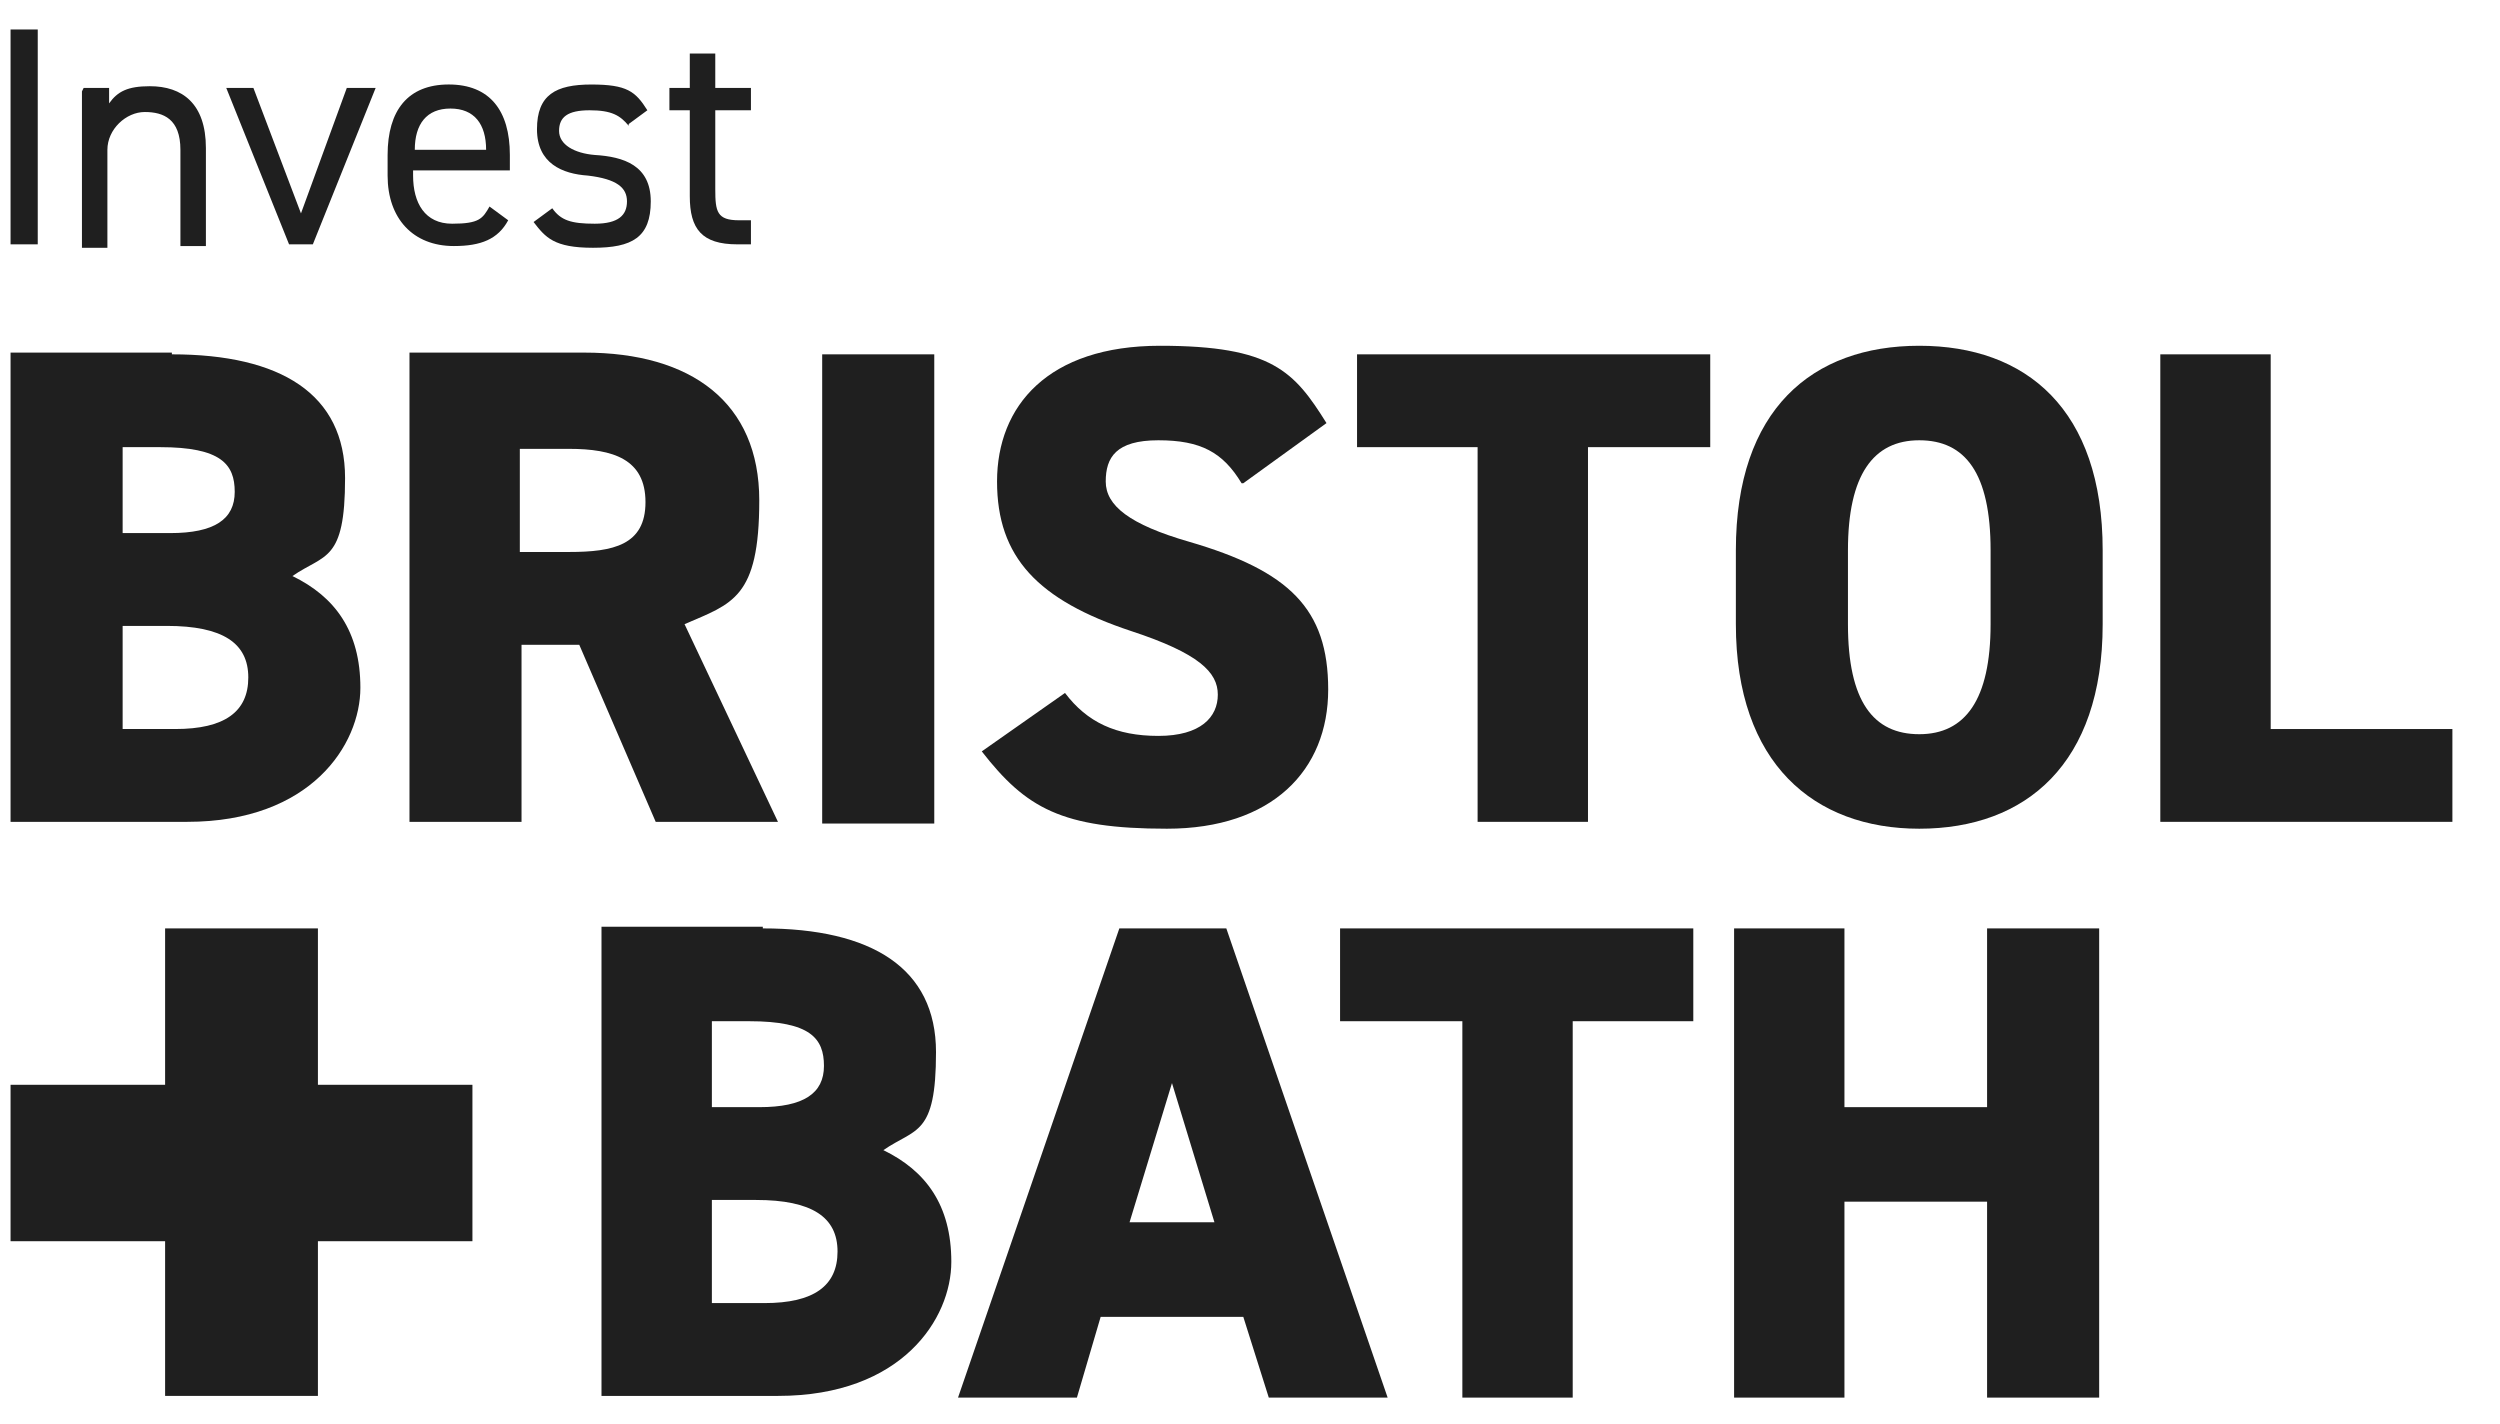
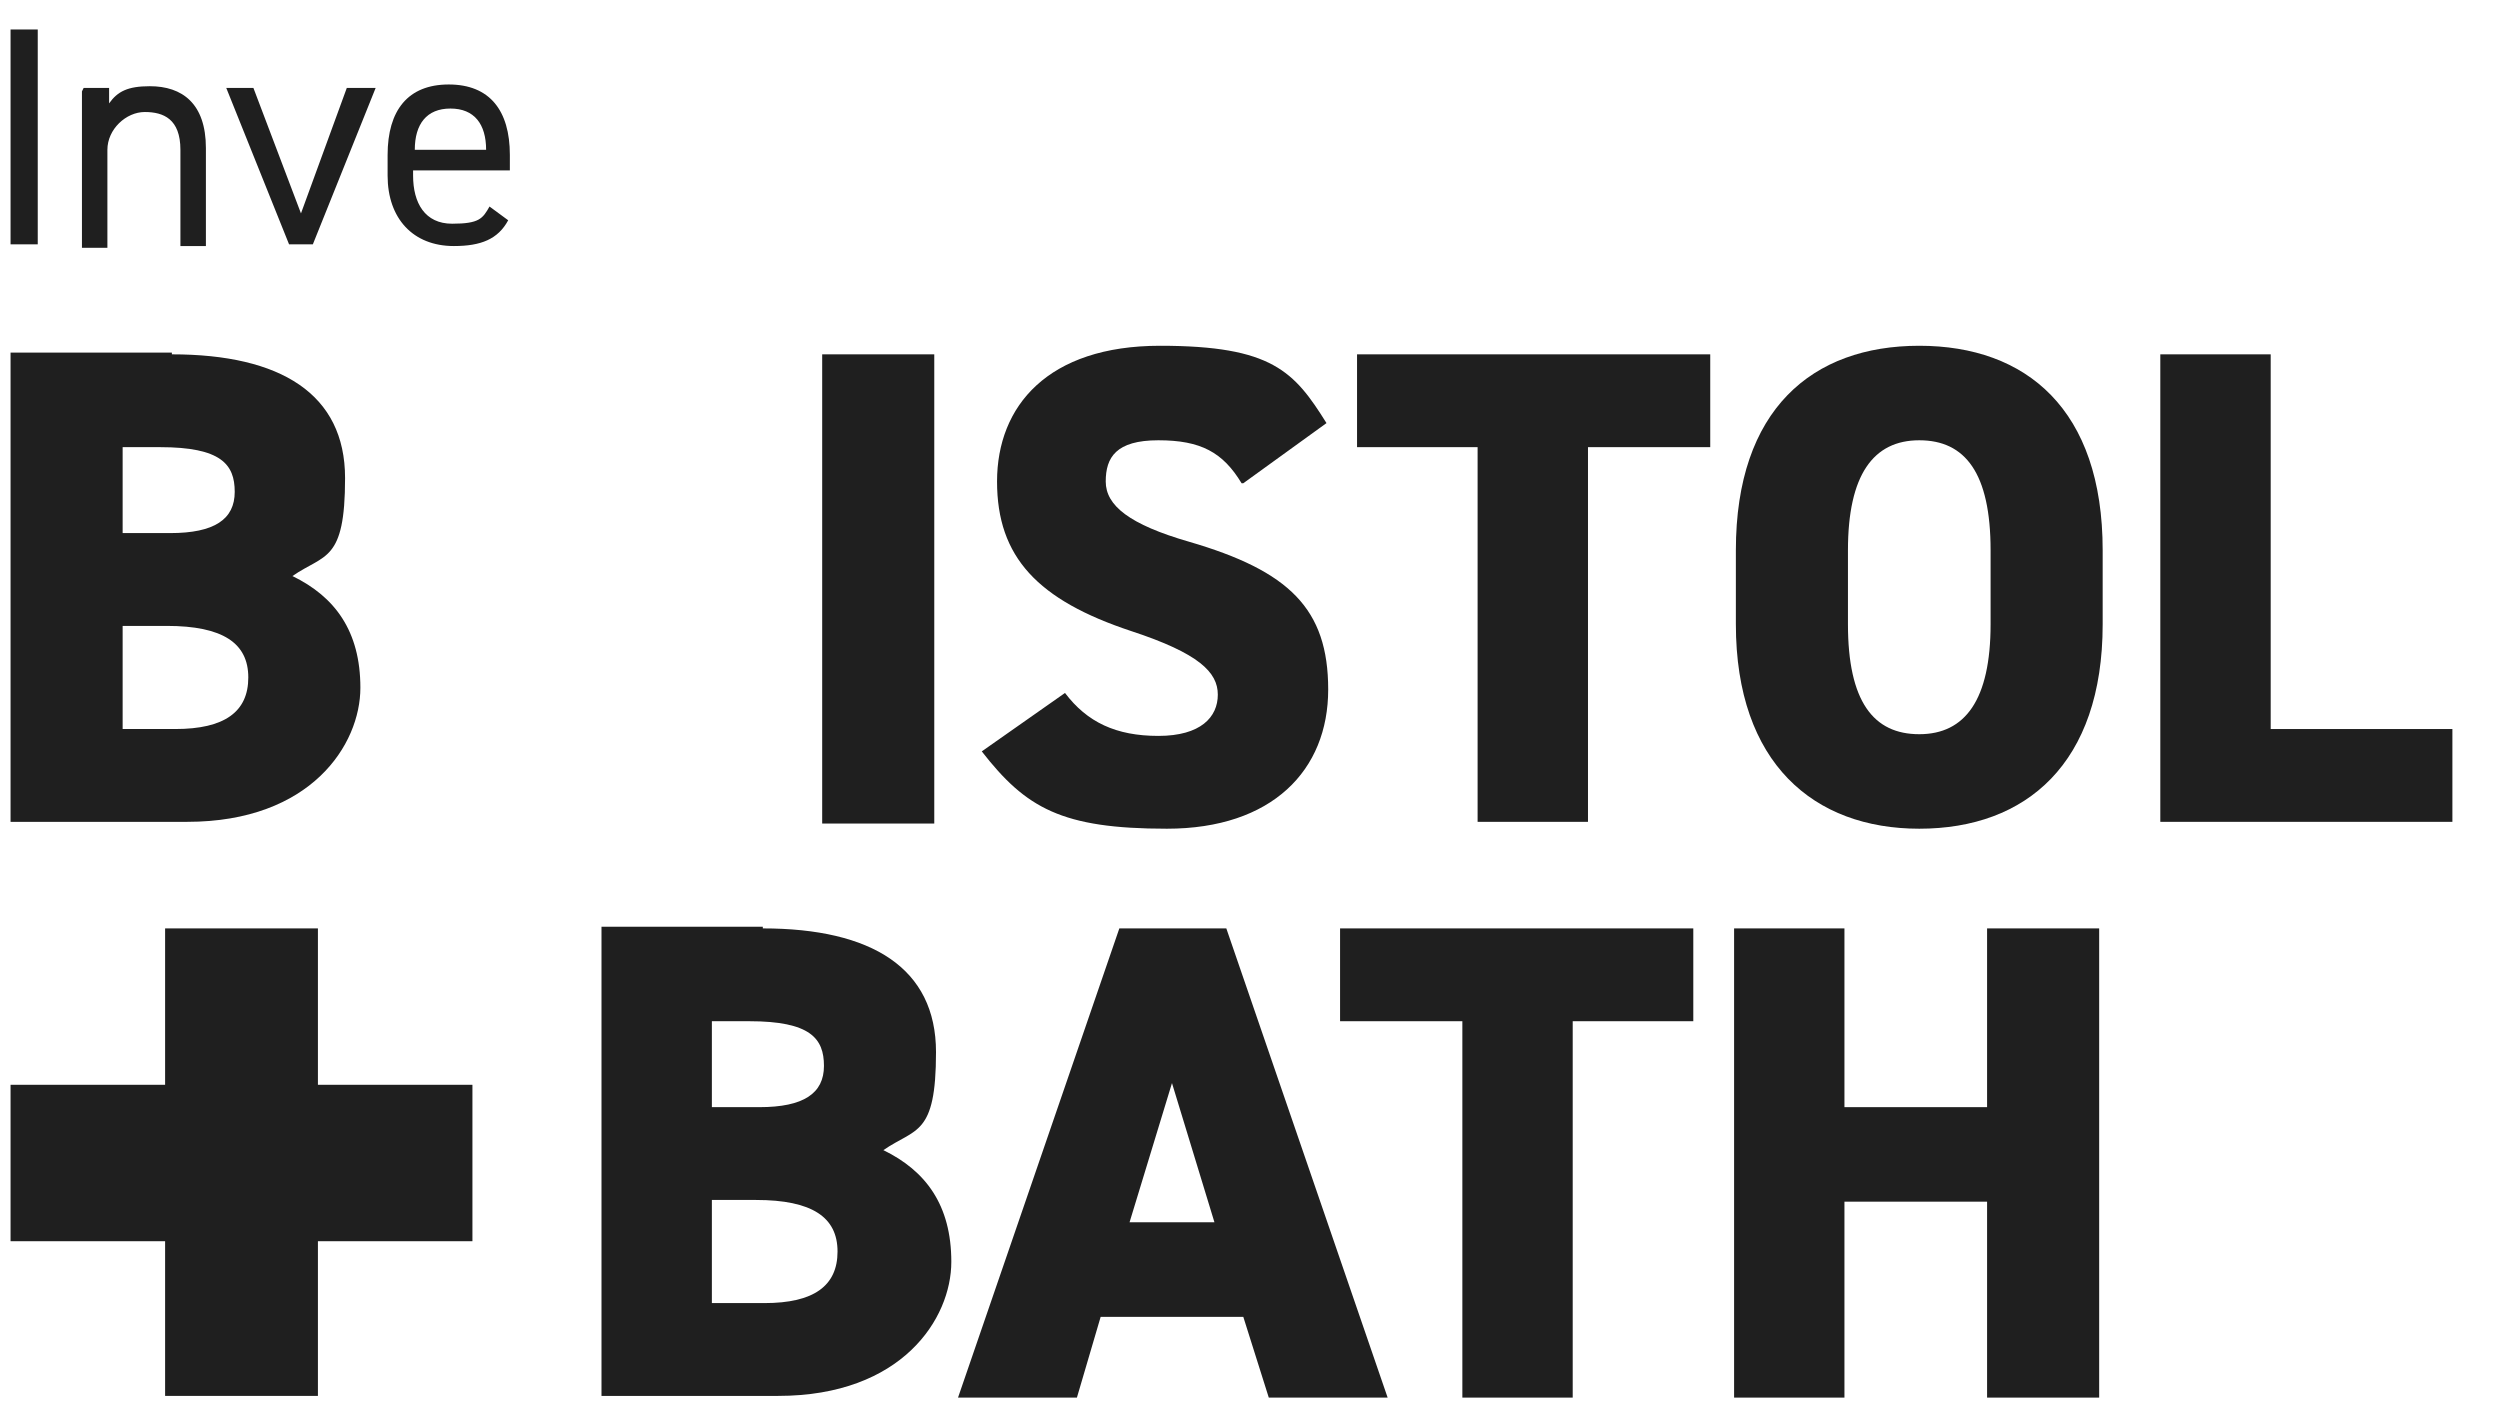
<svg xmlns="http://www.w3.org/2000/svg" width="72" height="41" viewBox="0 0 72 41" fill="none">
  <g clip-path="url(#clip0_3508_2545)">
    <path d="M62.217 10.205V23.669H70.629V20.996H65.396V10.205H62.217Z" fill="#1F1F1F" />
    <path d="M53.221 17.977C53.221 20.204 53.955 21.145 55.275 21.145C56.596 21.145 57.329 20.155 57.329 17.977V15.848C57.329 13.621 56.596 12.68 55.275 12.68C53.955 12.68 53.221 13.67 53.221 15.848V17.977ZM55.275 23.867C52.243 23.867 49.993 21.986 49.993 17.977V15.848C49.993 11.789 52.194 9.958 55.275 9.958C58.356 9.958 60.557 11.789 60.557 15.848V17.977C60.557 21.986 58.356 23.867 55.275 23.867Z" fill="#1F1F1F" />
    <path d="M49.255 10.205V12.878H45.734V23.669H42.555V12.878H39.083V10.205H49.255Z" fill="#1F1F1F" />
    <path d="M35.758 13.918C35.22 13.027 34.584 12.68 33.361 12.68C32.139 12.68 31.845 13.175 31.845 13.868C31.845 14.561 32.53 15.106 34.242 15.601C37.127 16.442 38.252 17.531 38.252 19.858C38.252 22.184 36.638 23.867 33.606 23.867C30.574 23.867 29.547 23.273 28.275 21.64L30.672 19.957C31.307 20.798 32.139 21.194 33.361 21.194C34.584 21.194 35.073 20.65 35.073 20.006C35.073 19.363 34.535 18.818 32.579 18.175C29.889 17.284 28.715 16.046 28.715 13.868C28.715 11.69 30.182 9.958 33.41 9.958C36.638 9.958 37.274 10.7 38.203 12.185L35.806 13.918H35.758Z" fill="#1F1F1F" />
    <path d="M26.907 10.205H23.679V23.718H26.907V10.205Z" fill="#1F1F1F" />
-     <path d="M16.39 15.897C17.661 15.897 18.59 15.699 18.59 14.462C18.59 13.224 17.661 12.927 16.39 12.927H14.971V15.897H16.39ZM18.884 23.669L16.683 18.57H15.02V23.669H11.793V10.155H16.83C19.911 10.155 21.867 11.591 21.867 14.412C21.867 17.234 21.084 17.382 19.715 17.976L22.405 23.669H18.884Z" fill="#1F1F1F" />
    <path d="M3.532 20.996H5.048C6.466 20.996 7.151 20.501 7.151 19.511C7.151 18.521 6.417 18.026 4.803 18.026H3.532V20.996ZM3.532 15.353H4.901C6.173 15.353 6.76 14.957 6.76 14.165C6.76 13.373 6.368 12.878 4.608 12.878H3.532V15.353ZM4.95 10.205C8.08 10.205 9.938 11.343 9.938 13.769C9.938 16.194 9.352 15.947 8.422 16.59C9.645 17.184 10.379 18.174 10.379 19.808C10.379 21.441 8.96 23.669 5.39 23.669H0.304V10.155H4.95V10.205Z" fill="#1F1F1F" />
    <path d="M9.156 31.242V26.738H4.755V31.242H0.304V35.747H4.755V40.202H9.156V35.747H13.606V31.242H9.156Z" fill="#1F1F1F" />
    <path d="M20.502 37.529H22.018C23.436 37.529 24.121 37.034 24.121 36.044C24.121 35.054 23.387 34.559 21.774 34.559H20.502V37.529ZM20.502 31.886H21.871C23.143 31.886 23.73 31.49 23.73 30.698C23.73 29.906 23.338 29.411 21.578 29.411H20.502V31.886ZM21.969 26.738C25.099 26.738 26.957 27.877 26.957 30.302C26.957 32.728 26.371 32.48 25.441 33.124C26.664 33.718 27.398 34.708 27.398 36.341C27.398 37.975 25.979 40.202 22.409 40.202H17.323V26.689H21.969V26.738Z" fill="#1F1F1F" />
    <path d="M32.531 35.202H34.976L33.753 31.193L32.531 35.202ZM27.591 40.251L32.237 26.738H35.318L39.964 40.251H36.541L35.807 37.925H31.699L31.015 40.251H27.591Z" fill="#1F1F1F" />
    <path d="M48.767 26.738V29.411H45.294V40.251H42.116V29.411H38.594V26.738H48.767Z" fill="#1F1F1F" />
    <path d="M53.12 31.886H57.228V26.738H60.456V40.251H57.228V34.608H53.12V40.251H49.942V26.738H53.12V31.886Z" fill="#1F1F1F" />
    <path d="M1.087 0.849H0.304V7.037H1.087V0.849Z" fill="#1F1F1F" />
    <path d="M2.409 2.533H3.142V2.978C3.387 2.632 3.68 2.483 4.316 2.483C5.245 2.483 5.93 2.978 5.93 4.265V7.087H5.196V4.315C5.196 3.424 4.707 3.226 4.169 3.226C3.631 3.226 3.093 3.721 3.093 4.315V7.136H2.36V2.632L2.409 2.533Z" fill="#1F1F1F" />
    <path d="M10.819 2.532L9.01 7.037H8.325L6.516 2.532H7.298L8.668 6.146L9.988 2.532H10.819Z" fill="#1F1F1F" />
    <path d="M11.897 4.314H14C14 3.572 13.658 3.126 12.973 3.126C12.288 3.126 11.946 3.572 11.946 4.314M14.636 6.344C14.342 6.888 13.853 7.086 13.071 7.086C11.897 7.086 11.163 6.294 11.163 5.057V4.463C11.163 3.176 11.75 2.433 12.924 2.433C14.098 2.433 14.684 3.176 14.684 4.463V4.908H11.897V5.057C11.897 5.849 12.239 6.443 13.022 6.443C13.804 6.443 13.902 6.294 14.098 5.948L14.636 6.344Z" fill="#1F1F1F" />
-     <path d="M18.106 3.622C17.861 3.325 17.617 3.176 16.981 3.176C16.345 3.176 16.101 3.374 16.101 3.77C16.101 4.166 16.541 4.414 17.128 4.463C17.959 4.513 18.742 4.76 18.742 5.8C18.742 6.839 18.204 7.136 17.079 7.136C15.954 7.136 15.71 6.839 15.367 6.394L15.905 5.998C16.15 6.344 16.443 6.443 17.128 6.443C17.812 6.443 18.057 6.196 18.057 5.8C18.057 5.404 17.764 5.156 16.932 5.057C16.199 5.008 15.465 4.711 15.465 3.721C15.465 2.731 16.003 2.434 17.03 2.434C18.057 2.434 18.302 2.632 18.644 3.176L18.106 3.572V3.622Z" fill="#1F1F1F" />
-     <path d="M19.279 2.532H19.866V1.542H20.6V2.532H21.627V3.176H20.6V5.453C20.6 6.096 20.649 6.344 21.284 6.344H21.627V7.037H21.235C20.209 7.037 19.866 6.591 19.866 5.651V3.176H19.279V2.532Z" fill="#1F1F1F" />
  </g>
  <defs>
    <clipPath id="clip0_3508_2545">
      <rect width="70.912" height="39.6" fill="white" transform="translate(0.125 0.8)" />
    </clipPath>
  </defs>
</svg>